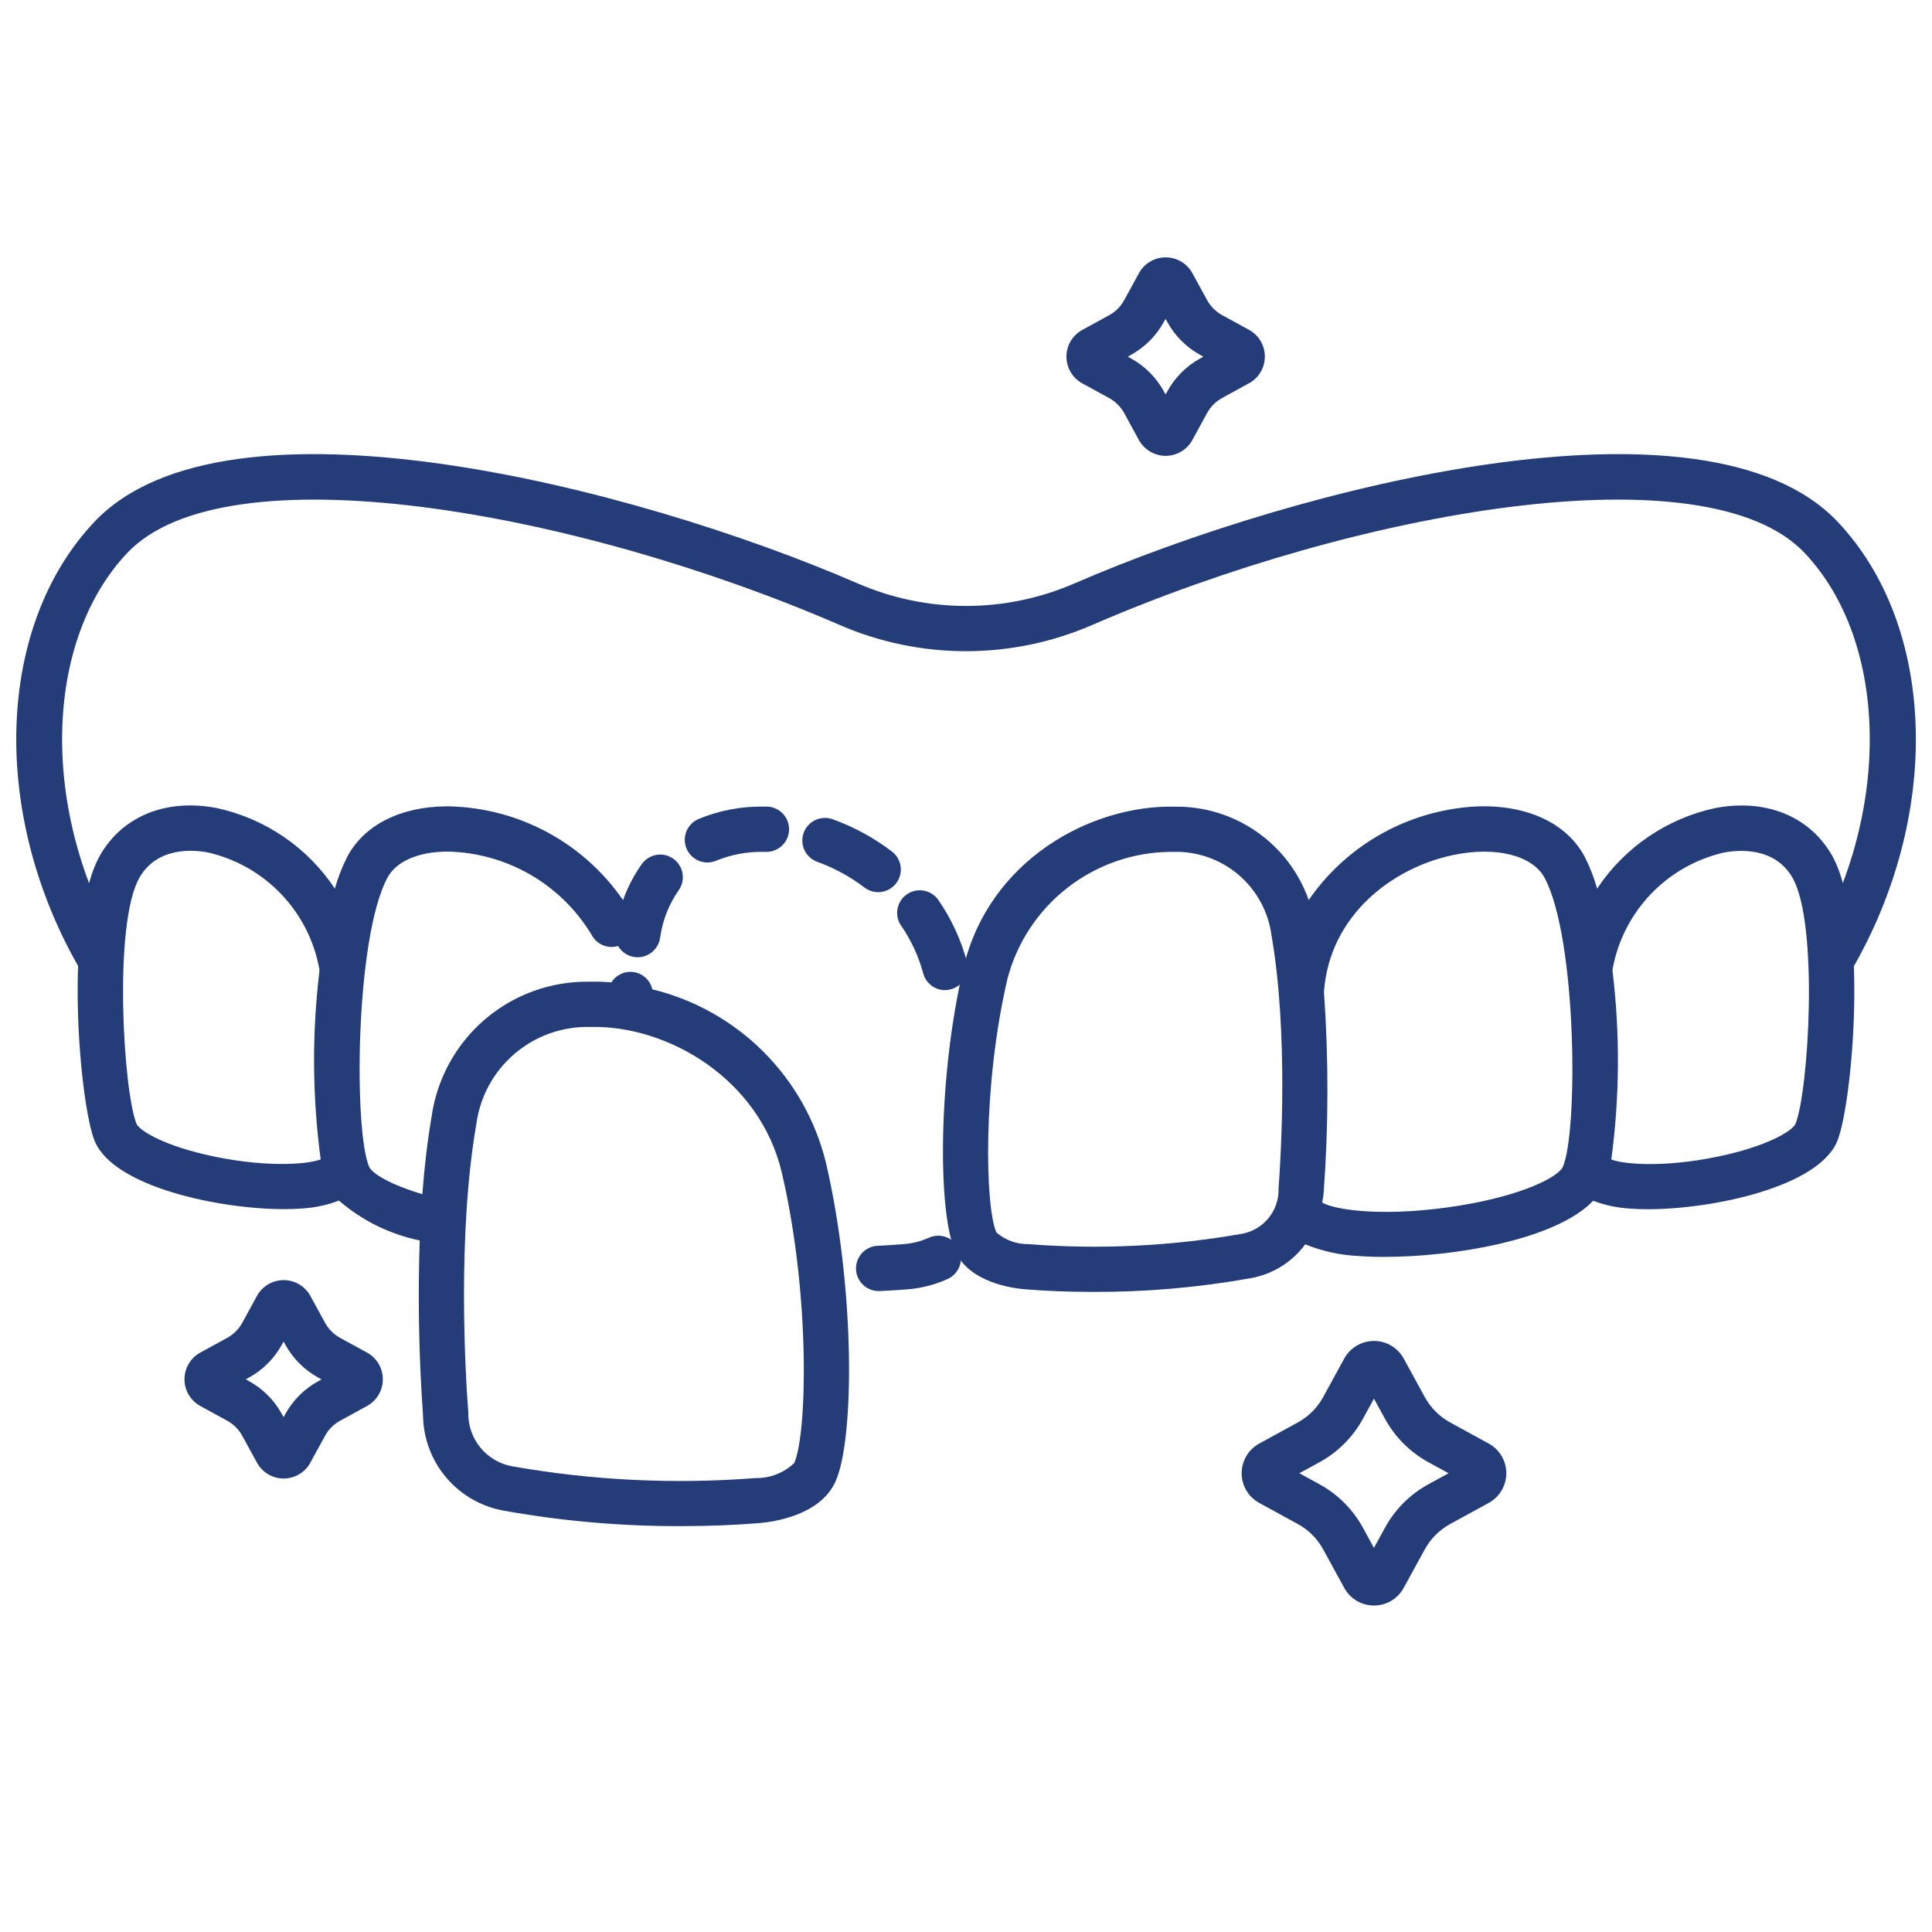
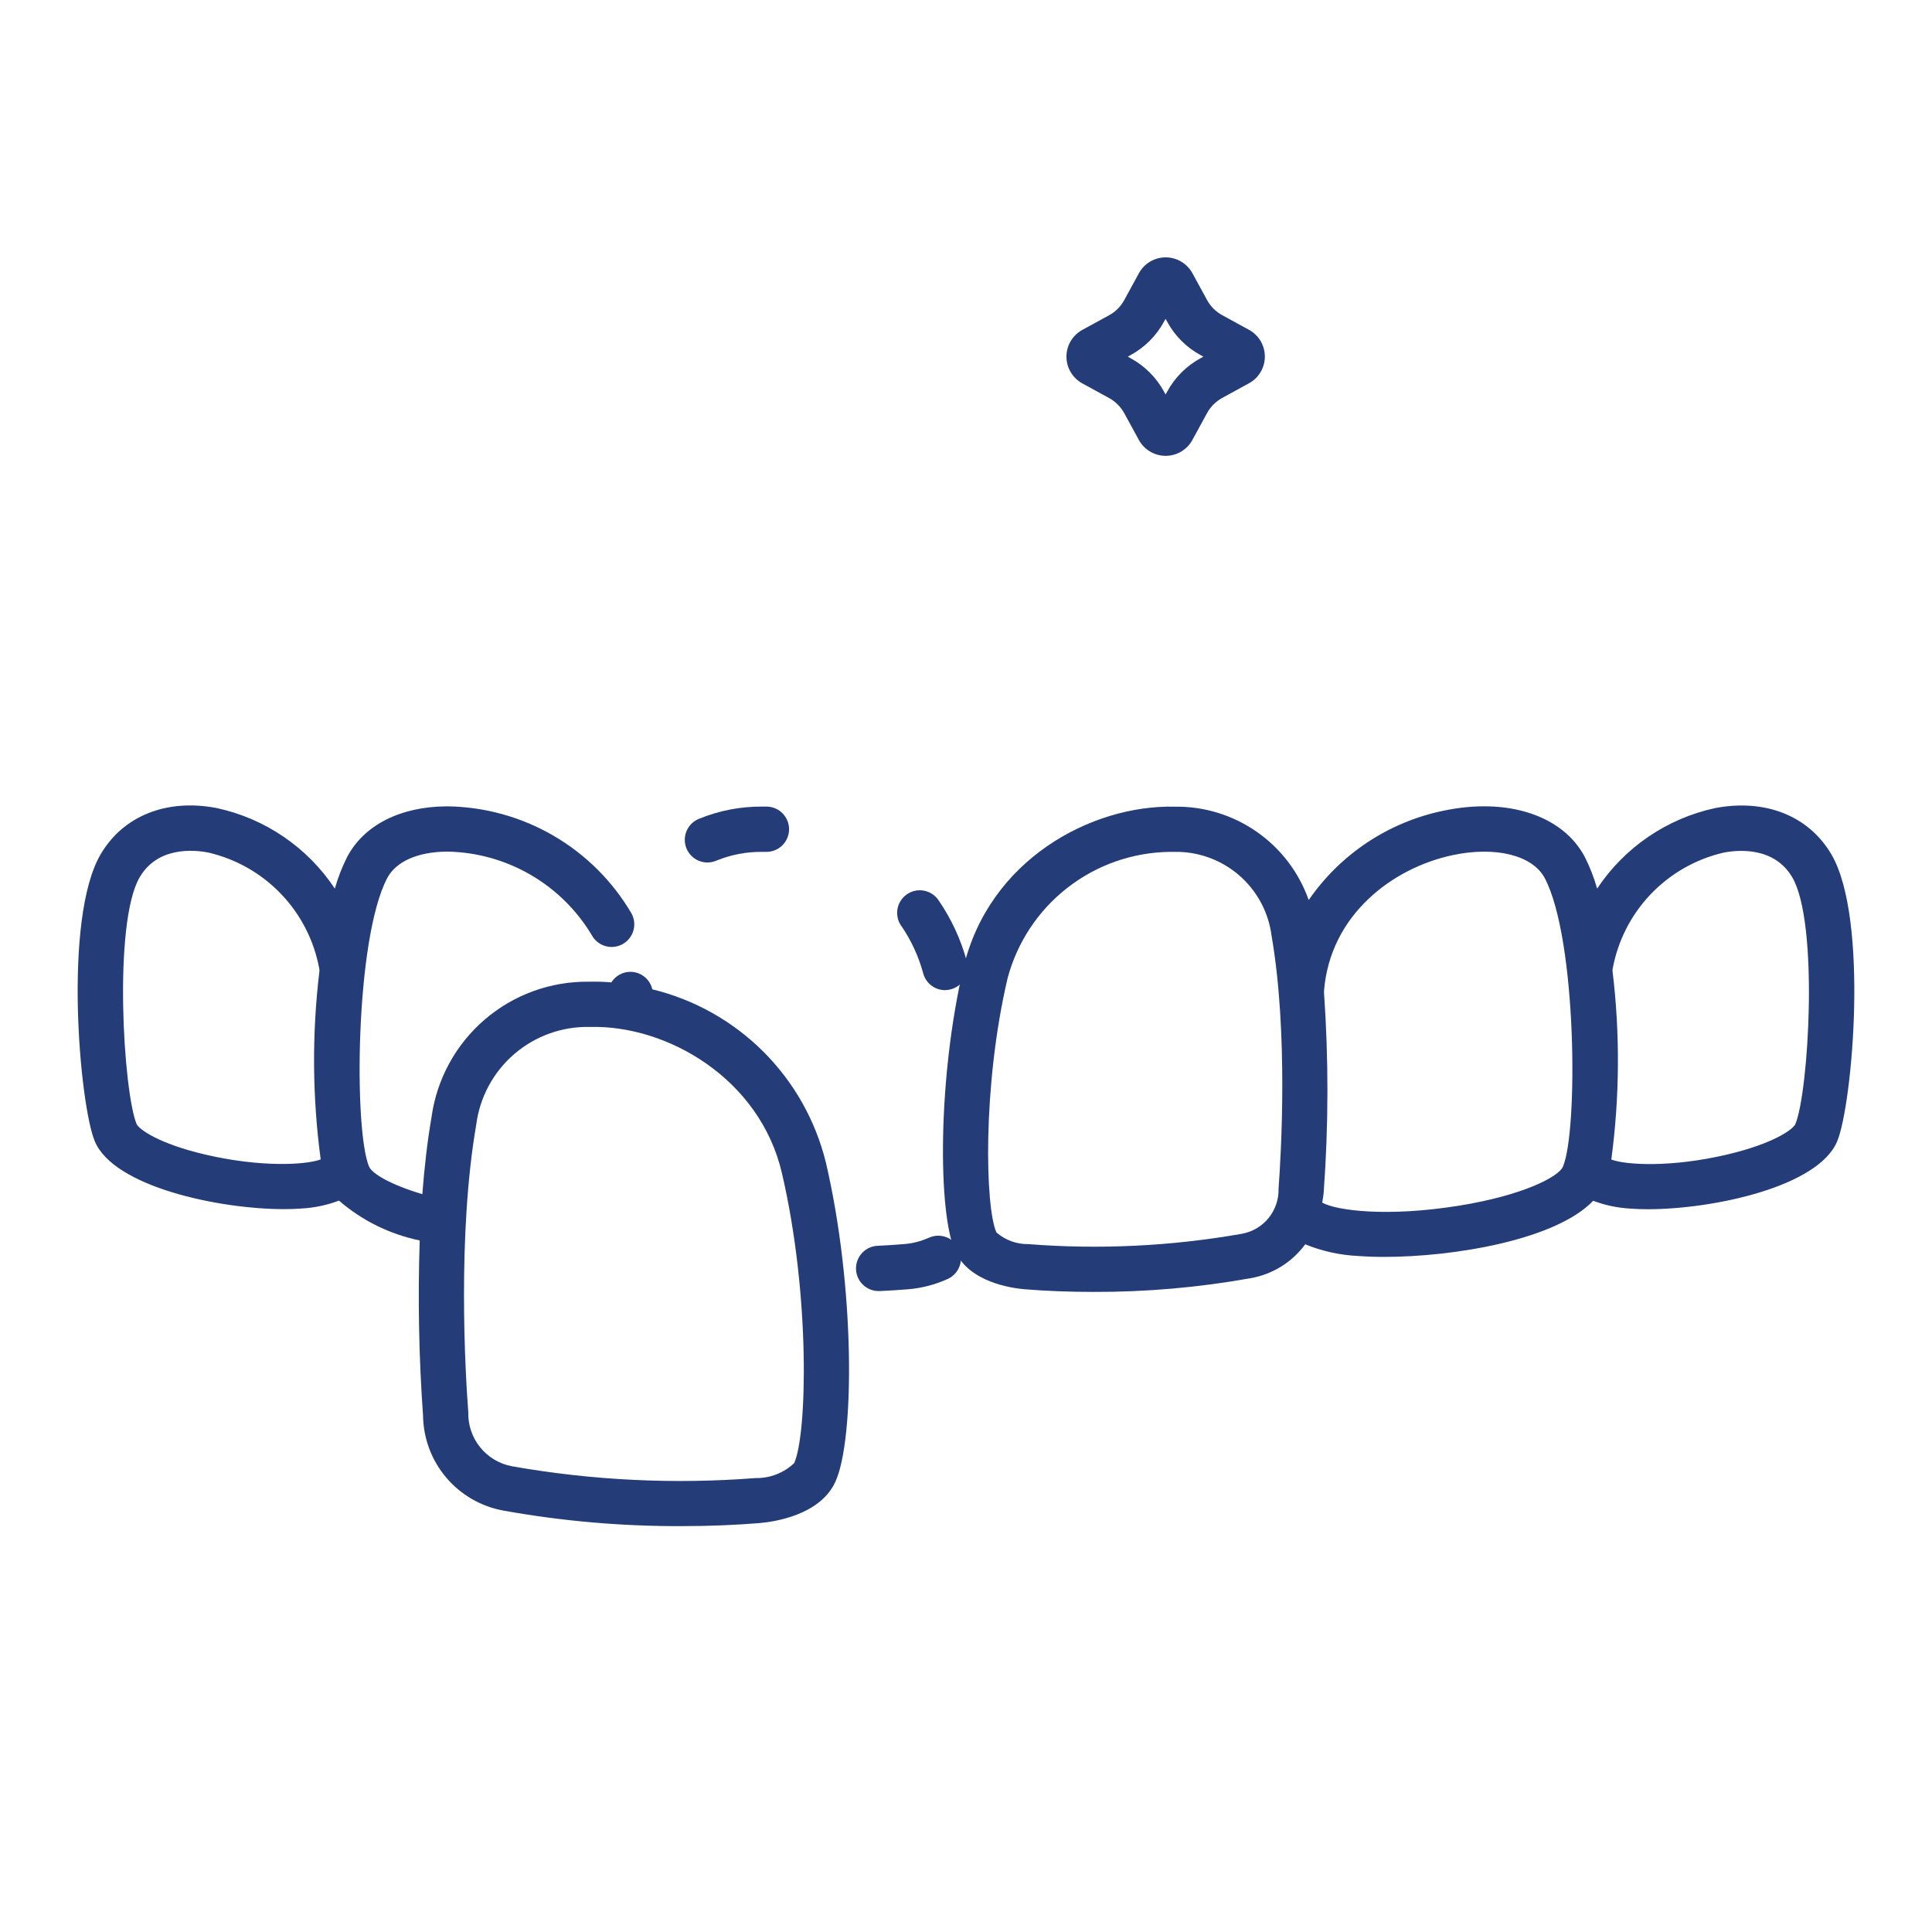
<svg xmlns="http://www.w3.org/2000/svg" width="86" height="86" viewBox="0 0 86 86" fill="none">
  <path d="M31.491 38.392C31.625 38.392 31.759 38.364 31.883 38.312C32.536 38.044 33.236 37.911 33.942 37.92H34.094C34.361 37.926 34.62 37.825 34.813 37.641C35.006 37.456 35.118 37.202 35.124 36.935C35.13 36.667 35.029 36.409 34.845 36.215C34.66 36.022 34.406 35.91 34.139 35.904H33.942C32.966 35.895 31.999 36.083 31.098 36.455C30.883 36.546 30.707 36.708 30.598 36.913C30.49 37.119 30.456 37.356 30.502 37.584C30.548 37.812 30.672 38.017 30.852 38.164C31.032 38.312 31.258 38.392 31.491 38.392Z" fill="#243C78" />
-   <path d="M36.398 38.369C37.146 38.642 37.848 39.026 38.481 39.508C38.694 39.669 38.962 39.74 39.227 39.704C39.492 39.668 39.732 39.528 39.894 39.315C40.055 39.102 40.126 38.834 40.09 38.569C40.054 38.304 39.914 38.064 39.701 37.903C38.907 37.298 38.026 36.817 37.087 36.476C36.962 36.427 36.829 36.404 36.695 36.408C36.561 36.411 36.429 36.442 36.306 36.497C36.184 36.553 36.074 36.632 35.983 36.73C35.892 36.829 35.821 36.944 35.775 37.07C35.729 37.196 35.709 37.33 35.715 37.464C35.722 37.598 35.755 37.73 35.813 37.851C35.871 37.972 35.953 38.08 36.053 38.169C36.153 38.258 36.271 38.326 36.398 38.369Z" fill="#243C78" />
  <path d="M40.115 41.207C40.559 41.853 40.89 42.57 41.095 43.327C41.152 43.541 41.278 43.73 41.454 43.866C41.629 44.001 41.845 44.075 42.067 44.075C42.155 44.074 42.243 44.061 42.328 44.037C42.456 44.002 42.576 43.943 42.681 43.862C42.785 43.781 42.873 43.681 42.939 43.566C43.005 43.451 43.048 43.324 43.065 43.193C43.082 43.062 43.073 42.928 43.038 42.8C42.775 41.824 42.347 40.899 41.773 40.066C41.622 39.846 41.389 39.695 41.126 39.646C40.863 39.597 40.592 39.655 40.372 39.807C40.151 39.958 40 40.191 39.952 40.454C39.903 40.717 39.961 40.988 40.112 41.208L40.115 41.207Z" fill="#243C78" />
-   <path d="M28.219 42.597C28.482 42.641 28.753 42.578 28.97 42.423C29.187 42.268 29.334 42.033 29.378 41.769L29.397 41.663C29.509 40.927 29.79 40.227 30.218 39.618C30.367 39.402 30.426 39.136 30.381 38.878C30.337 38.619 30.194 38.388 29.982 38.233C29.77 38.078 29.506 38.012 29.246 38.05C28.986 38.087 28.751 38.224 28.59 38.431C27.98 39.288 27.577 40.274 27.413 41.312L27.392 41.435C27.37 41.566 27.374 41.699 27.403 41.828C27.433 41.958 27.488 42.08 27.564 42.187C27.641 42.295 27.739 42.387 27.851 42.457C27.963 42.528 28.088 42.575 28.219 42.597Z" fill="#243C78" />
  <path d="M41.325 55.104C40.979 55.259 40.608 55.352 40.23 55.38C39.858 55.411 39.477 55.435 39.088 55.454C38.82 55.46 38.566 55.572 38.382 55.766C38.197 55.959 38.097 56.218 38.104 56.486C38.11 56.753 38.222 57.007 38.416 57.191C38.609 57.376 38.868 57.476 39.135 57.469H39.184C39.597 57.45 40.001 57.424 40.398 57.392C41.024 57.343 41.637 57.184 42.208 56.921C42.327 56.863 42.434 56.782 42.521 56.683C42.609 56.584 42.677 56.469 42.72 56.344C42.763 56.218 42.782 56.086 42.774 55.954C42.766 55.822 42.732 55.692 42.674 55.573C42.616 55.454 42.535 55.347 42.436 55.26C42.337 55.172 42.221 55.104 42.096 55.061C41.971 55.018 41.839 54.999 41.706 55.007C41.574 55.015 41.445 55.049 41.326 55.107L41.325 55.104Z" fill="#243C78" />
  <path d="M81.523 38.033C80.515 36.316 78.585 35.548 76.355 35.969C74.201 36.432 72.313 37.719 71.094 39.555C70.957 39.07 70.774 38.599 70.547 38.15C69.571 36.294 67.097 35.484 64.243 36.09C61.81 36.594 59.665 38.017 58.255 40.064C57.822 38.835 57.014 37.773 55.946 37.028C54.877 36.282 53.602 35.89 52.299 35.908C48.573 35.82 44.008 38.281 42.883 43.097C41.736 48.001 41.746 54.002 42.518 55.696C43.15 57.081 45.038 57.341 45.602 57.388C46.572 57.468 47.6 57.507 48.644 57.507C50.998 57.517 53.349 57.312 55.666 56.897C56.642 56.727 57.514 56.187 58.1 55.389C58.856 55.697 59.658 55.873 60.473 55.909C60.82 55.936 61.206 55.949 61.621 55.949C64.674 55.949 69.237 55.207 70.918 53.451C71.444 53.649 71.997 53.766 72.558 53.798C72.802 53.817 73.068 53.827 73.353 53.827C76.242 53.827 80.935 52.836 81.78 50.803C82.453 49.189 83.2 40.902 81.523 38.033ZM56.913 52.91C56.927 53.383 56.77 53.845 56.473 54.214C56.175 54.582 55.756 54.832 55.29 54.918C52.149 55.473 48.95 55.629 45.77 55.38C45.251 55.387 44.747 55.202 44.355 54.861C43.855 53.767 43.723 48.368 44.848 43.557C45.27 41.959 46.203 40.543 47.506 39.525C48.808 38.507 50.408 37.943 52.061 37.92H52.242C53.303 37.892 54.336 38.259 55.142 38.949C55.948 39.64 56.468 40.605 56.603 41.658C57.345 45.963 57.028 51.358 56.913 52.91ZM69.57 51.936C69.38 52.376 67.823 53.204 64.957 53.667C61.748 54.185 59.486 53.887 58.856 53.532C58.882 53.376 58.912 53.223 58.923 53.062C59.139 50.105 59.143 47.136 58.936 44.178C58.935 44.158 58.935 44.137 58.936 44.116C59.202 40.722 61.993 38.632 64.662 38.065C66.579 37.659 68.227 38.071 68.764 39.092C70.194 41.805 70.251 50.353 69.57 51.936ZM79.921 50.032C79.823 50.266 78.952 50.906 76.879 51.393C74.393 51.976 72.386 51.863 71.725 51.615C72.097 48.838 72.117 46.026 71.782 43.245C71.777 43.21 71.777 43.175 71.782 43.14C72.01 41.886 72.599 40.727 73.478 39.805C74.358 38.883 75.487 38.239 76.729 37.952C77.379 37.826 78.98 37.688 79.78 39.054C80.971 41.083 80.507 48.616 79.921 50.029V50.032Z" fill="#243C78" />
-   <path d="M81.498 43.758C81.321 43.758 81.147 43.711 80.993 43.622C80.84 43.533 80.712 43.405 80.624 43.251C80.536 43.097 80.49 42.922 80.492 42.745C80.493 42.567 80.54 42.393 80.63 42.24C84.208 36.153 84.078 28.573 80.327 24.611C75.957 19.993 60.456 22.686 48.599 27.828C46.83 28.593 44.924 28.987 42.997 28.987C41.071 28.987 39.164 28.593 37.396 27.828C25.539 22.686 10.038 19.994 5.667 24.611C1.916 28.576 1.787 36.153 5.364 42.24C5.488 42.47 5.518 42.738 5.448 42.989C5.378 43.24 5.213 43.455 4.988 43.587C4.763 43.719 4.496 43.759 4.242 43.698C3.989 43.638 3.769 43.481 3.628 43.261C-0.452 36.318 -0.21 27.892 4.206 23.225C10.067 17.033 28.168 21.627 38.203 25.98C39.718 26.635 41.352 26.973 43.003 26.973C44.654 26.973 46.287 26.635 47.803 25.98C57.834 21.627 75.935 17.033 81.799 23.225C86.215 27.892 86.458 36.318 82.376 43.261C82.286 43.414 82.158 43.54 82.004 43.628C81.85 43.715 81.675 43.76 81.498 43.758Z" fill="#243C78" />
-   <path d="M61.159 71.468C60.888 71.468 60.623 71.395 60.39 71.257C60.158 71.119 59.967 70.921 59.837 70.683L58.902 68.973C58.64 68.493 58.245 68.099 57.765 67.837L56.054 66.901C55.817 66.772 55.619 66.581 55.481 66.348C55.343 66.115 55.27 65.85 55.27 65.579C55.27 65.308 55.343 65.043 55.481 64.81C55.619 64.578 55.817 64.386 56.054 64.257L57.764 63.321C58.244 63.059 58.639 62.665 58.901 62.185L59.837 60.474C59.966 60.237 60.157 60.039 60.39 59.901C60.622 59.763 60.888 59.69 61.158 59.69C61.429 59.689 61.696 59.762 61.929 59.9C62.162 60.038 62.354 60.236 62.484 60.474L63.42 62.185C63.682 62.665 64.077 63.059 64.556 63.321L66.267 64.257C66.504 64.386 66.702 64.578 66.84 64.81C66.978 65.043 67.051 65.308 67.051 65.579C67.051 65.849 66.978 66.115 66.84 66.347C66.702 66.58 66.504 66.771 66.267 66.901L64.556 67.837C64.076 68.099 63.682 68.493 63.42 68.973L62.484 70.681C62.355 70.92 62.163 71.118 61.93 71.257C61.697 71.395 61.43 71.468 61.159 71.468ZM57.837 65.578L58.732 66.068C59.55 66.515 60.223 67.188 60.67 68.007L61.159 68.901L61.649 68.007C62.095 67.188 62.768 66.515 63.586 66.068L64.481 65.579L63.586 65.09C62.768 64.643 62.095 63.97 61.648 63.152L61.159 62.257L60.67 63.152C60.224 63.97 59.551 64.643 58.733 65.09L57.837 65.578Z" fill="#243C78" />
  <path d="M51.886 20.291C51.643 20.291 51.404 20.225 51.195 20.101C50.985 19.977 50.813 19.799 50.696 19.586L50.043 18.391C49.888 18.108 49.655 17.875 49.371 17.719L48.178 17.066C47.964 16.949 47.785 16.777 47.661 16.567C47.537 16.358 47.471 16.119 47.471 15.875C47.471 15.632 47.537 15.393 47.661 15.183C47.785 14.974 47.964 14.802 48.178 14.685L49.37 14.033C49.654 13.878 49.887 13.645 50.042 13.361L50.695 12.166C50.811 11.951 50.983 11.772 51.193 11.647C51.402 11.523 51.641 11.456 51.885 11.456C52.129 11.455 52.368 11.521 52.578 11.645C52.788 11.769 52.961 11.947 53.078 12.161L53.731 13.356C53.886 13.64 54.119 13.873 54.403 14.028L55.598 14.682C55.812 14.799 55.99 14.971 56.114 15.18C56.237 15.389 56.303 15.628 56.303 15.871C56.303 16.114 56.237 16.353 56.114 16.562C55.99 16.771 55.812 16.944 55.598 17.06L54.403 17.715C54.12 17.87 53.886 18.103 53.731 18.387L53.078 19.583C52.962 19.797 52.789 19.976 52.58 20.101C52.37 20.225 52.13 20.291 51.886 20.291ZM50.202 15.876L50.336 15.95C50.958 16.291 51.469 16.802 51.81 17.424L51.884 17.559L51.959 17.424C52.299 16.802 52.81 16.291 53.431 15.951L53.566 15.876L53.431 15.801C52.809 15.462 52.297 14.95 51.958 14.327L51.883 14.193L51.809 14.327C51.469 14.95 50.958 15.461 50.335 15.801L50.202 15.876Z" fill="#243C78" />
-   <path d="M12.626 65.814C12.382 65.814 12.143 65.748 11.933 65.623C11.724 65.498 11.552 65.319 11.436 65.105L10.783 63.912C10.628 63.628 10.395 63.395 10.111 63.24L8.916 62.586C8.703 62.469 8.525 62.297 8.401 62.088C8.277 61.879 8.212 61.64 8.212 61.397C8.212 61.153 8.277 60.915 8.401 60.706C8.525 60.496 8.703 60.324 8.916 60.207L10.112 59.554C10.395 59.398 10.628 59.165 10.784 58.882L11.437 57.687C11.553 57.474 11.726 57.296 11.935 57.172C12.144 57.047 12.383 56.982 12.627 56.982C12.87 56.982 13.109 57.047 13.318 57.172C13.527 57.296 13.7 57.474 13.816 57.687L14.47 58.883C14.625 59.166 14.858 59.399 15.141 59.554L16.335 60.206C16.549 60.323 16.727 60.495 16.851 60.704C16.976 60.914 17.041 61.153 17.041 61.396C17.041 61.64 16.976 61.879 16.851 62.088C16.727 62.298 16.549 62.47 16.335 62.587L15.142 63.24C14.858 63.394 14.625 63.627 14.47 63.911L13.816 65.105C13.7 65.32 13.528 65.499 13.319 65.623C13.109 65.748 12.87 65.814 12.626 65.814ZM10.941 61.399L11.076 61.475C11.698 61.814 12.21 62.326 12.549 62.948L12.624 63.082L12.698 62.948C13.04 62.326 13.553 61.815 14.177 61.477L14.311 61.402L14.177 61.327C13.552 60.988 13.039 60.475 12.698 59.851L12.624 59.717L12.549 59.851C12.21 60.474 11.698 60.985 11.076 61.324L10.941 61.399Z" fill="#243C78" />
  <path d="M36.764 51.752C36.305 49.882 35.343 48.174 33.98 46.813C32.617 45.453 30.908 44.493 29.037 44.038C28.993 43.845 28.893 43.669 28.749 43.534C28.605 43.398 28.424 43.307 28.229 43.274C28.034 43.241 27.833 43.267 27.653 43.348C27.472 43.429 27.32 43.561 27.214 43.729C26.881 43.701 26.547 43.691 26.213 43.699C24.512 43.678 22.861 44.278 21.572 45.388C20.282 46.498 19.442 48.04 19.209 49.725C19.018 50.831 18.889 51.994 18.8 53.157C17.366 52.729 16.562 52.238 16.43 51.933C15.749 50.353 15.806 41.805 17.236 39.088C17.625 38.349 18.592 37.919 19.89 37.908H19.932C21.226 37.934 22.491 38.288 23.611 38.936C24.731 39.584 25.668 40.506 26.335 41.615C26.397 41.733 26.482 41.838 26.586 41.923C26.689 42.008 26.808 42.071 26.936 42.11C27.064 42.148 27.198 42.161 27.331 42.147C27.463 42.133 27.592 42.093 27.709 42.029C27.827 41.965 27.93 41.878 28.013 41.774C28.097 41.669 28.158 41.549 28.195 41.421C28.232 41.293 28.242 41.158 28.227 41.026C28.211 40.893 28.169 40.765 28.103 40.648C27.264 39.22 26.07 38.033 24.638 37.2C23.206 36.367 21.584 35.917 19.928 35.893H19.873C17.809 35.908 16.197 36.731 15.451 38.15C15.225 38.6 15.042 39.07 14.905 39.555C13.687 37.719 11.799 36.432 9.645 35.969C7.413 35.541 5.48 36.316 4.477 38.033C2.798 40.902 3.547 49.187 4.218 50.799C5.063 52.834 9.756 53.823 12.645 53.823C12.929 53.823 13.196 53.813 13.44 53.794C14.004 53.762 14.56 53.644 15.088 53.443C16.115 54.332 17.353 54.942 18.683 55.217C18.596 57.815 18.646 60.417 18.831 63.01C18.843 64.022 19.208 64.999 19.862 65.771C20.516 66.543 21.419 67.064 22.415 67.243C25.036 67.713 27.694 67.944 30.357 67.933C31.537 67.933 32.701 67.888 33.799 67.798C34.42 67.747 36.5 67.462 37.186 65.958C38.054 64.059 38.059 57.295 36.764 51.752ZM9.121 51.39C7.048 50.903 6.177 50.263 6.079 50.029C5.493 48.618 5.029 41.083 6.217 39.051C7.016 37.683 8.617 37.822 9.268 37.949C10.509 38.235 11.639 38.879 12.518 39.801C13.397 40.722 13.987 41.881 14.214 43.134C14.22 43.169 14.222 43.204 14.217 43.239C13.883 46.021 13.902 48.833 14.275 51.61C13.614 51.857 11.605 51.973 9.121 51.39ZM35.352 65.127C34.889 65.566 34.271 65.806 33.633 65.794C30.012 66.076 26.37 65.9 22.793 65.269C22.235 65.166 21.733 64.868 21.375 64.427C21.018 63.986 20.83 63.432 20.845 62.865C20.71 61.102 20.354 54.967 21.198 50.068C21.355 48.842 21.961 47.717 22.899 46.913C23.838 46.108 25.042 45.68 26.278 45.713C29.704 45.628 33.824 48.016 34.804 52.211C36.084 57.698 35.925 63.87 35.352 65.127Z" fill="#243C78" />
</svg>